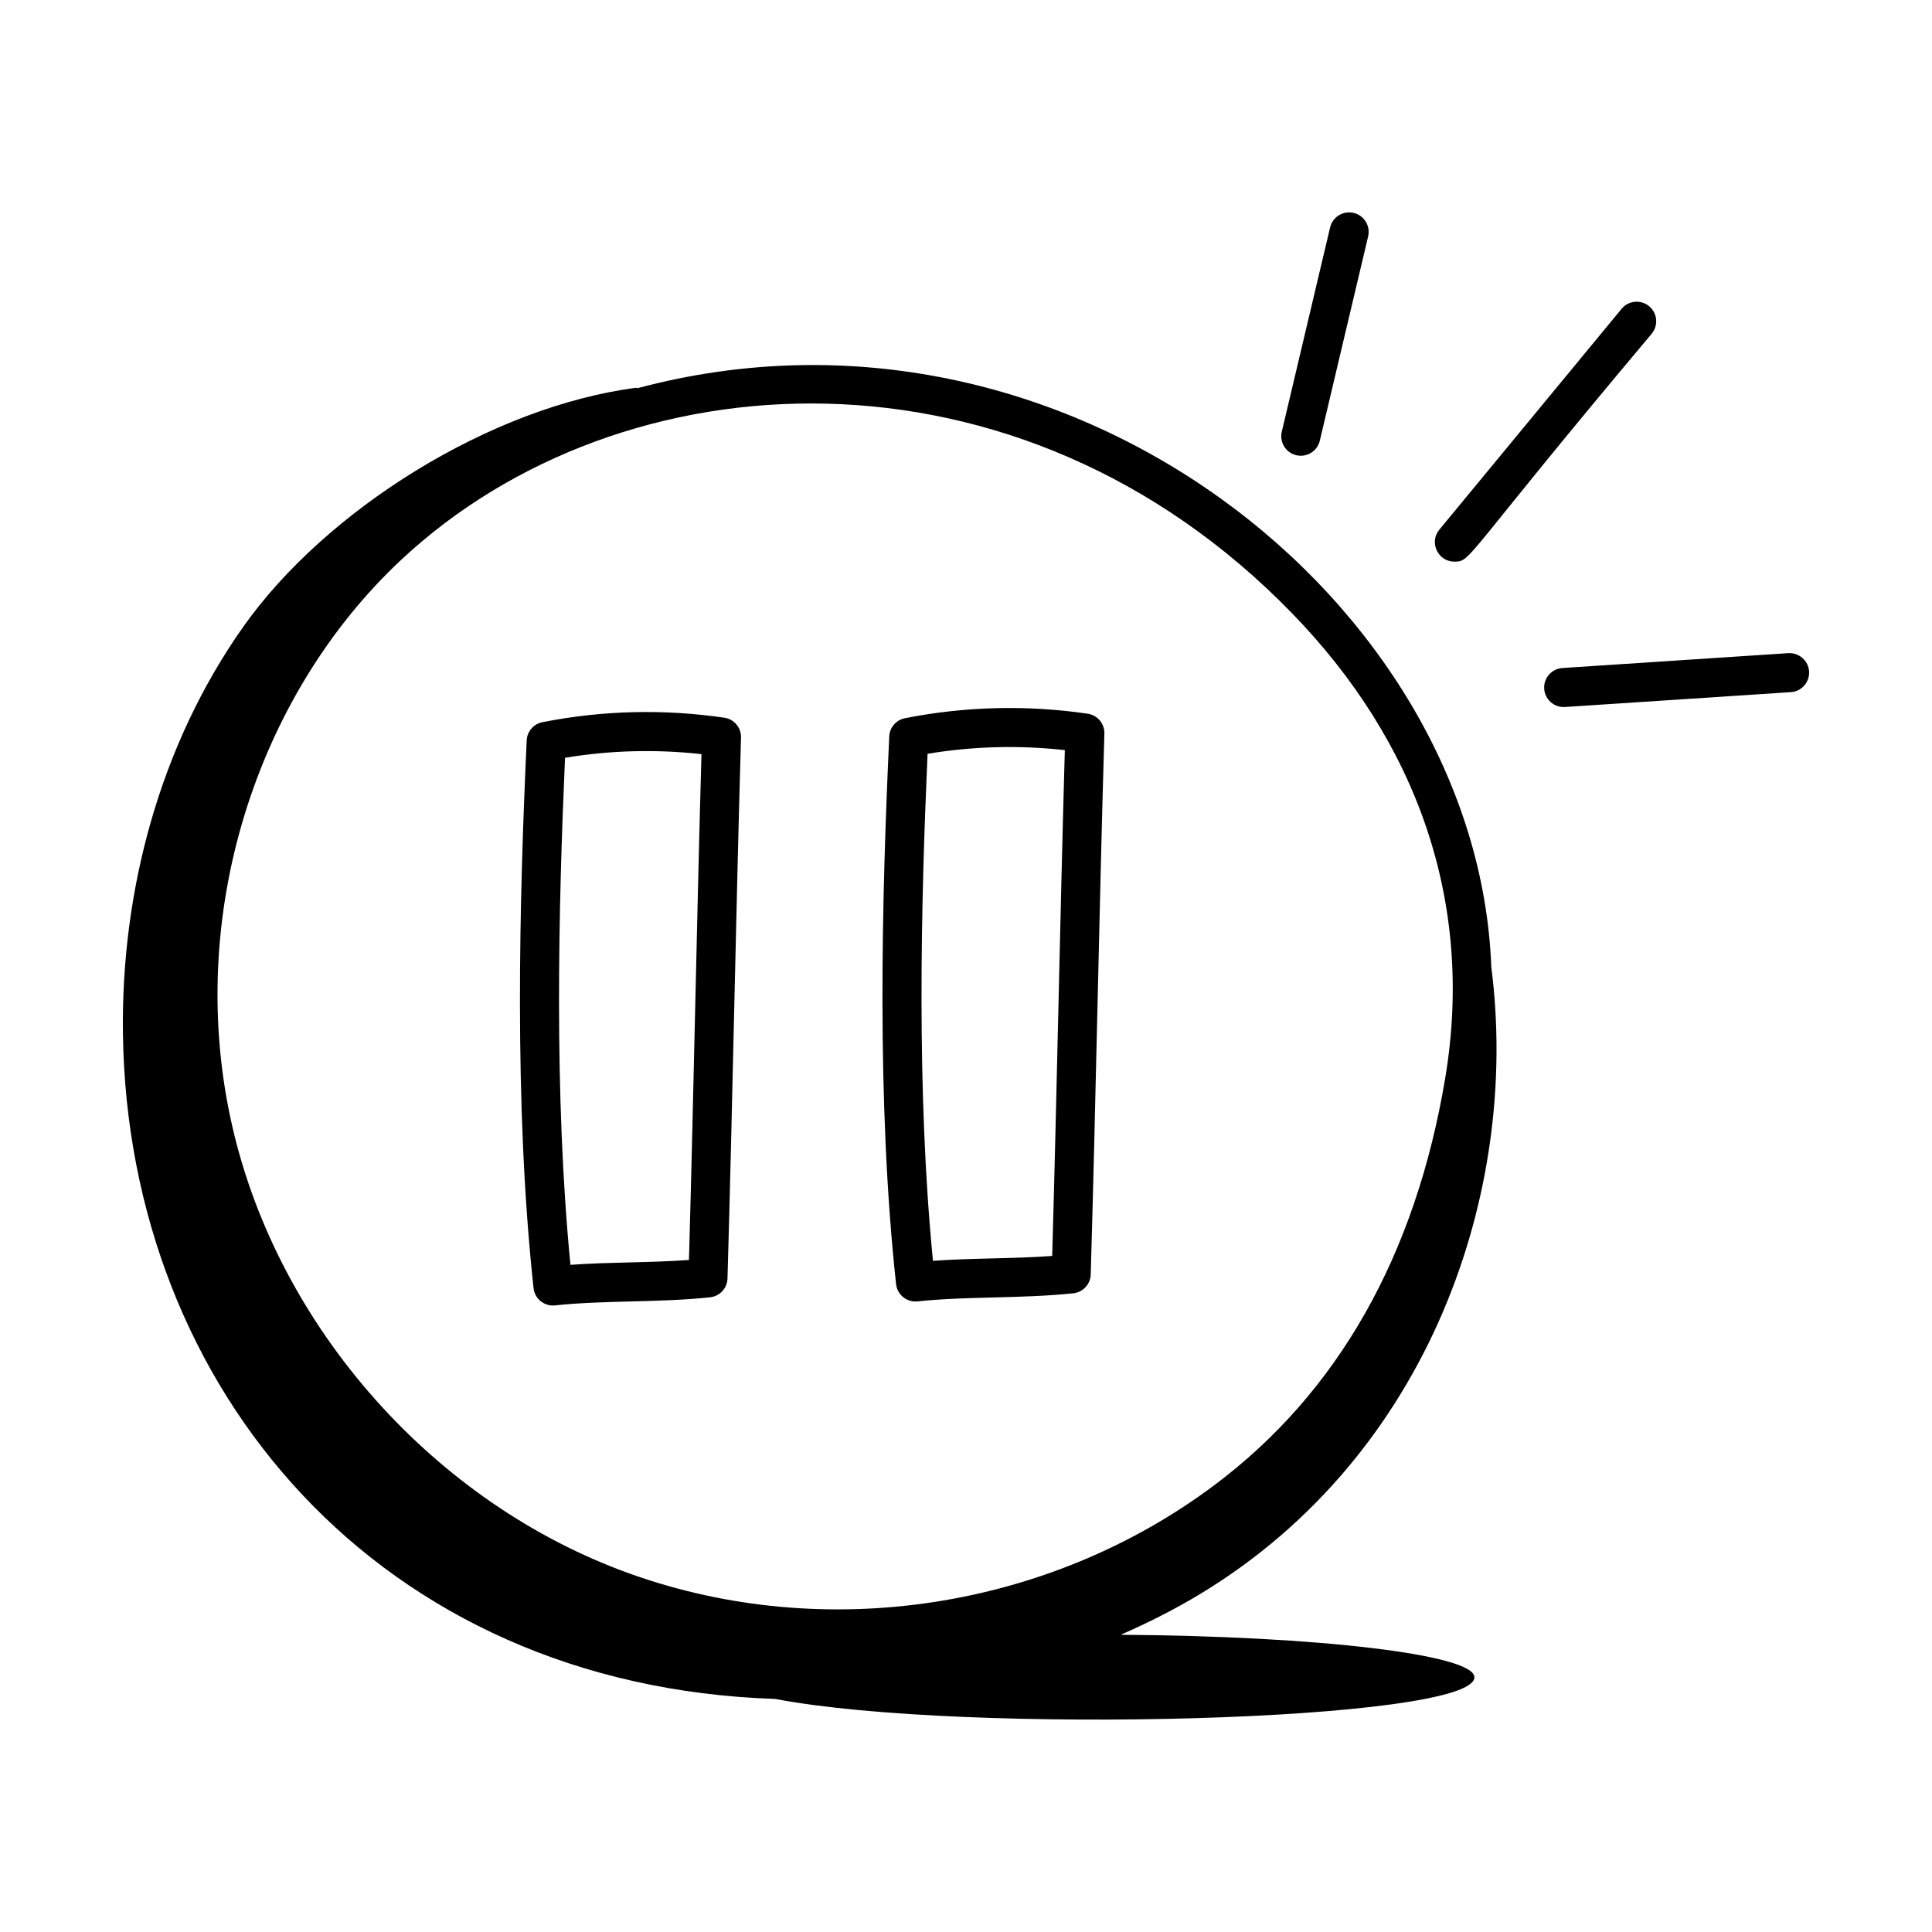
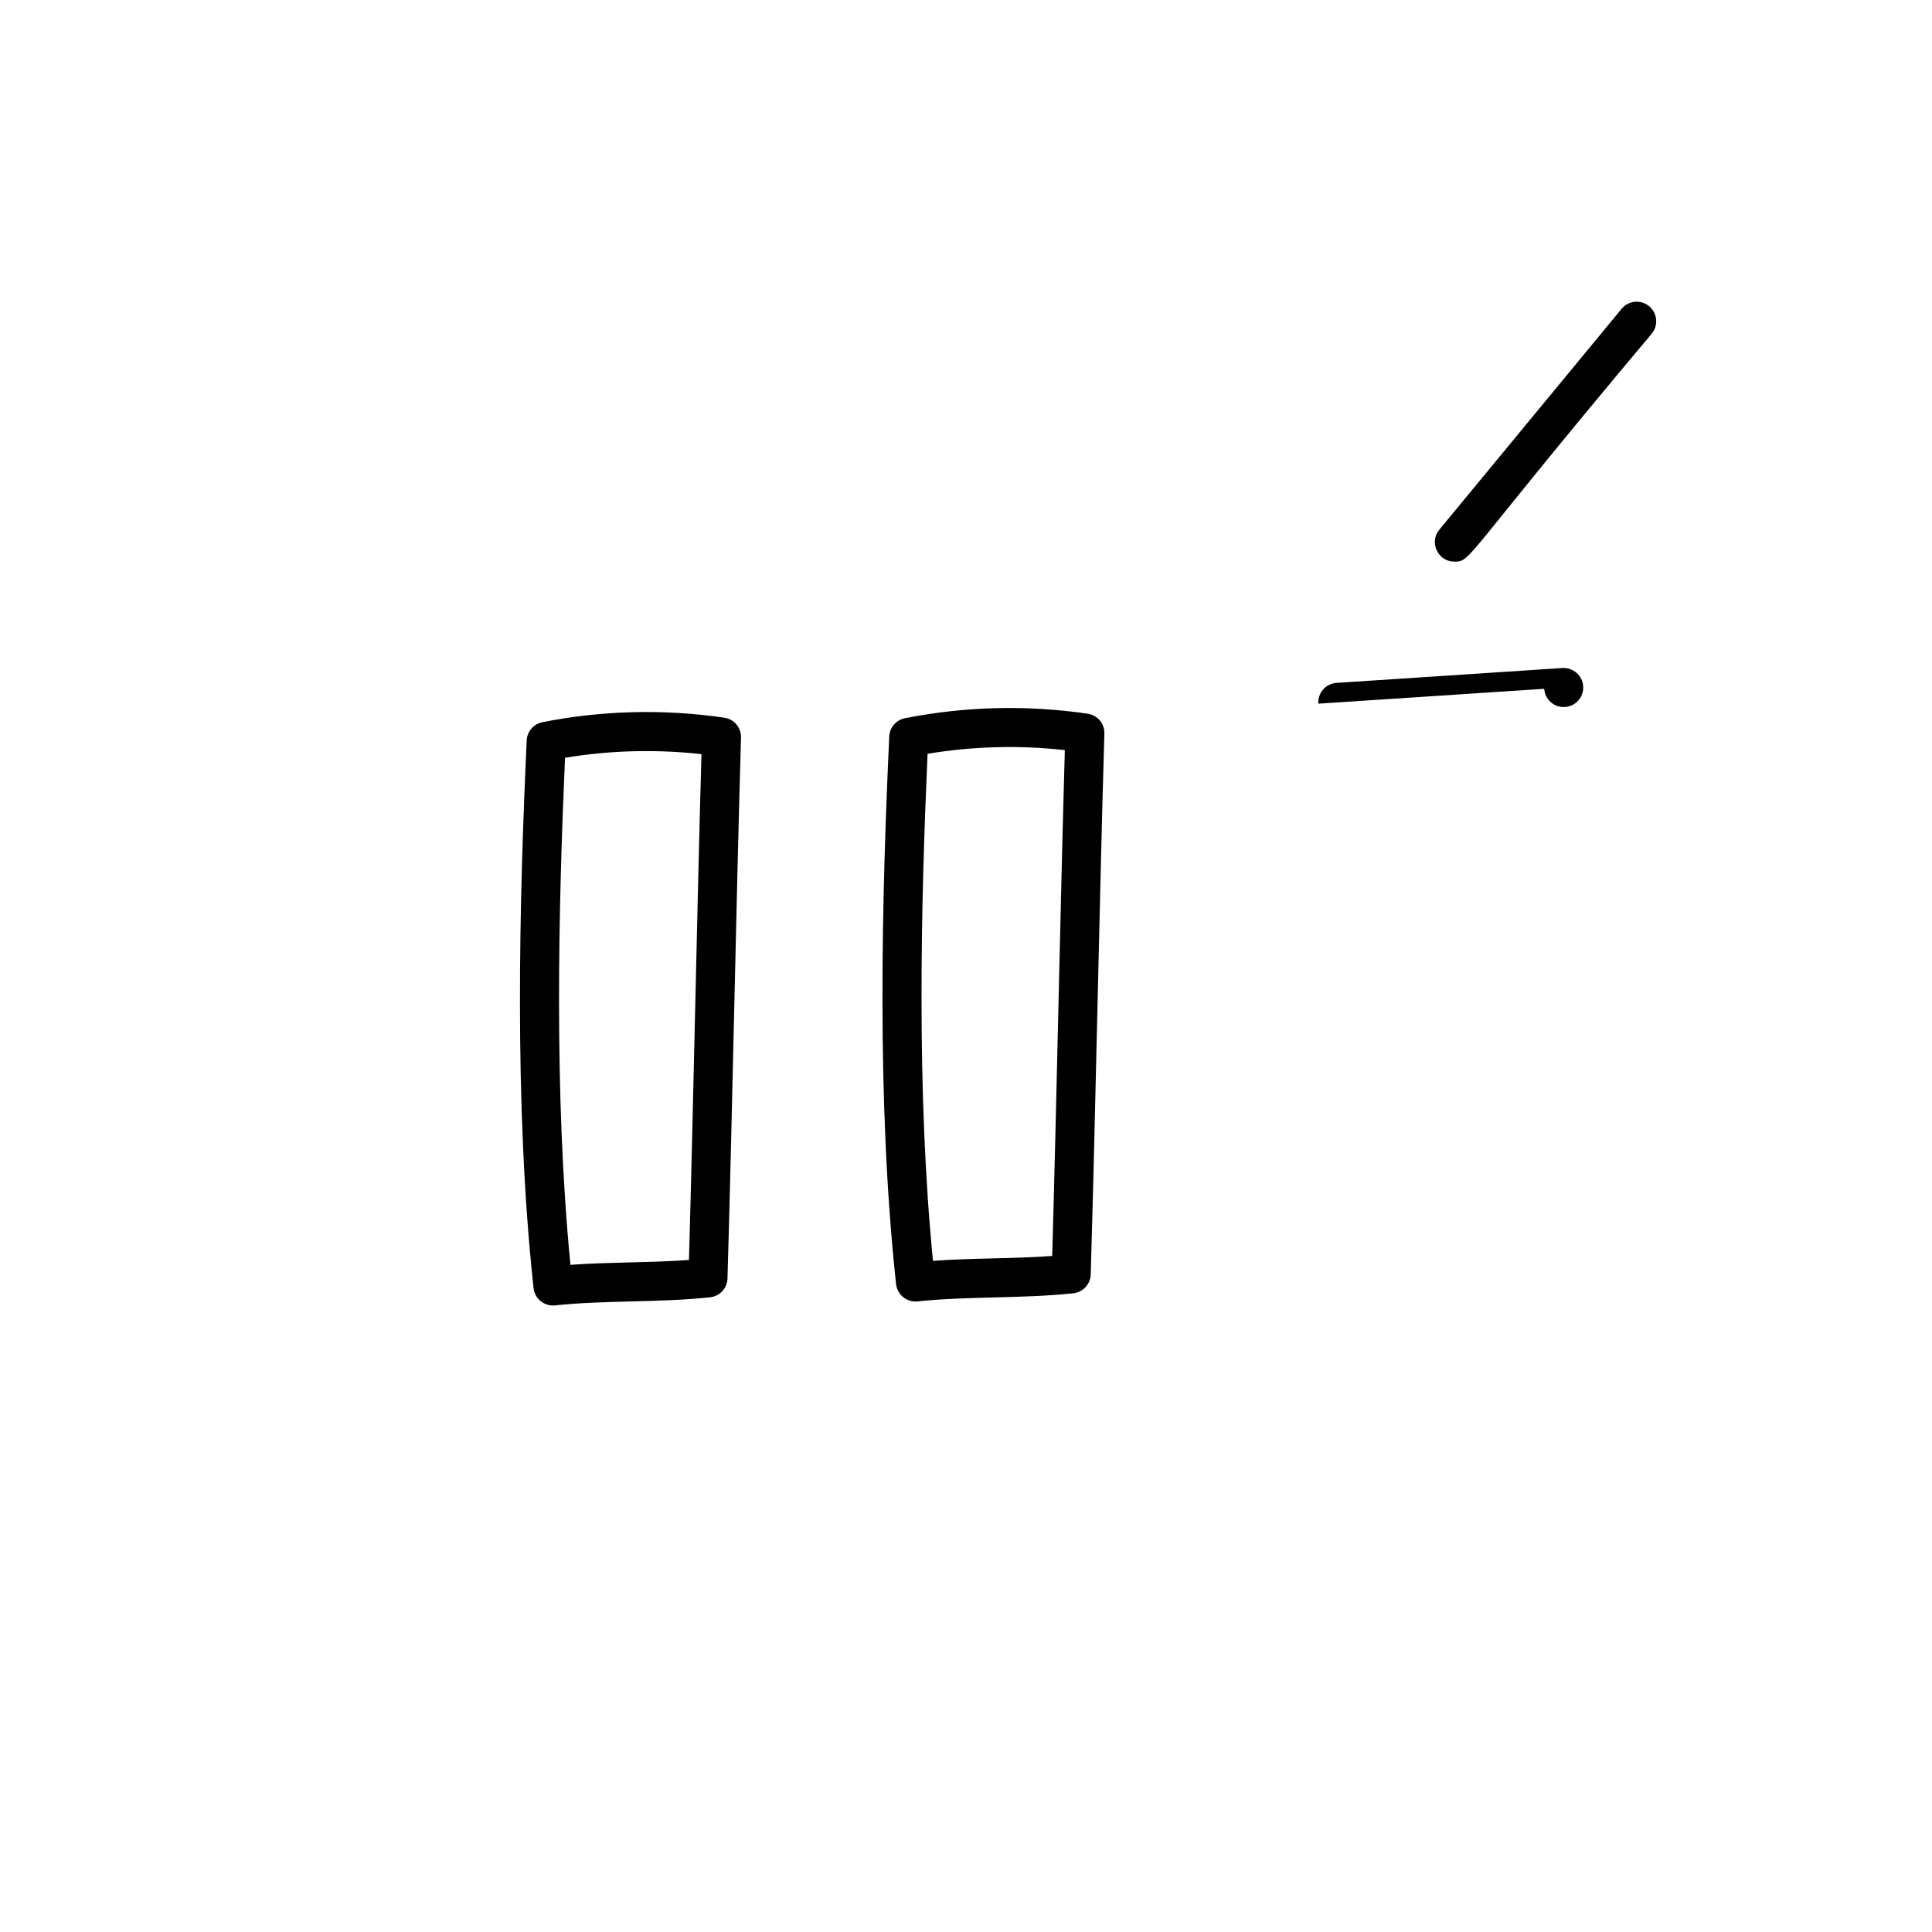
<svg xmlns="http://www.w3.org/2000/svg" fill="#000000" width="800px" height="800px" version="1.1" viewBox="144 144 512 512">
  <g>
    <path d="m291.09 489.94c13.227-1.402 27.32-0.684 41.078-2.141 2.574-0.273 4.551-2.406 4.625-4.996 1.355-46.613 2.242-97.363 3.582-143.33 0.078-2.625-1.824-4.894-4.422-5.273-16.074-2.352-32.285-1.953-48.207 1.188-2.34 0.461-4.062 2.461-4.168 4.844-1.918 42.004-3.441 96.453 1.816 145.12 0.312 2.867 2.894 4.898 5.695 4.59zm2.648-145.12c11.965-1.984 24.086-2.305 36.16-0.965-1.227 43.266-2.09 90.848-3.316 134.05-10.418 0.762-20.75 0.523-31.41 1.289-4.402-45.098-3.176-94.824-1.434-134.38z" />
    <path d="m387.16 488.88c13.309-1.402 27.477-0.688 41.266-2.144 2.578-0.273 4.555-2.41 4.629-4.996 1.352-46.082 2.266-97.336 3.617-143.33 0.078-2.625-1.828-4.894-4.426-5.273-16.141-2.352-32.434-1.953-48.414 1.191-2.344 0.457-4.062 2.461-4.172 4.844-1.926 42.012-3.465 96.477 1.809 145.12 0.309 2.848 2.883 4.898 5.691 4.586zm2.656-145.12c12.039-2 24.242-2.32 36.375-0.969-1.238 43.402-2.113 90.918-3.348 134.05-10.344 0.758-21.031 0.535-31.598 1.293-4.422-45.074-3.184-94.809-1.43-134.37z" />
-     <path d="m487.53 264.64c2.762 0.648 5.57-1.047 6.231-3.844l12.809-54.145c0.656-2.785-1.066-5.57-3.844-6.231-2.801-0.648-5.578 1.066-6.231 3.844l-12.809 54.145c-0.66 2.781 1.062 5.57 3.844 6.231z" />
    <path d="m529.43 292.84c4.59 0 1.934-0.523 52.297-60.41 1.82-2.207 1.508-5.469-0.699-7.289-2.215-1.82-5.469-1.508-7.289 0.699l-48.301 58.527c-2.785 3.379-0.355 8.473 3.992 8.473z" />
-     <path d="m553.23 326.54c0.184 2.789 2.566 5 5.508 4.824l59.863-3.941c2.852-0.188 5.012-2.652 4.824-5.508-0.188-2.852-2.656-4.969-5.508-4.824l-59.863 3.941c-2.852 0.188-5.012 2.652-4.824 5.508z" />
-     <path d="m349.47 594.24c50.062 9.539 185.26 5.953 185.26-5.754 0-6.008-41.469-10.906-93.734-11.254 7.309-3.191 14.402-6.777 21.148-10.859 60.824-36.824 84.727-106.87 77.066-166.07-3.602-96.727-112.83-183.76-226.25-153.43l-0.312-0.117c-38.469 4.988-82.246 32.242-104.24 63.43-21.992 31.184-32.395 69.848-31.828 108 1.398 93.996 67.855 172.59 172.89 176.05zm-99.078-301.95c58.41-54.551 163.59-60.367 236.05 14.27 33.004 33.988 48.371 76.488 40.547 123.2-7.875 47.008-28.426 83.258-61.078 107.75-44.027 33.023-103.43 42.039-155.03 23.504-51.711-18.566-93.047-65.051-105.3-118.43-12.746-55.488 6.281-114.32 44.805-150.29z" />
+     <path d="m553.23 326.54c0.184 2.789 2.566 5 5.508 4.824c2.852-0.188 5.012-2.652 4.824-5.508-0.188-2.852-2.656-4.969-5.508-4.824l-59.863 3.941c-2.852 0.188-5.012 2.652-4.824 5.508z" />
  </g>
</svg>